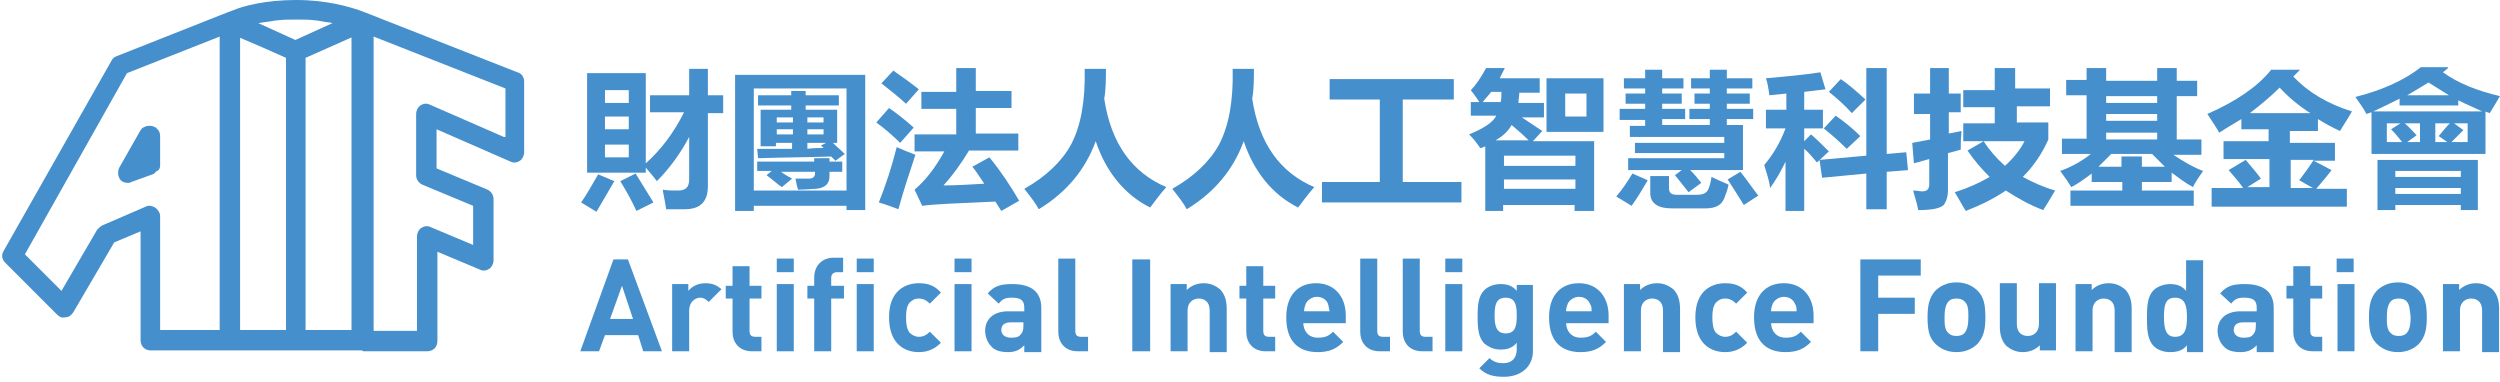
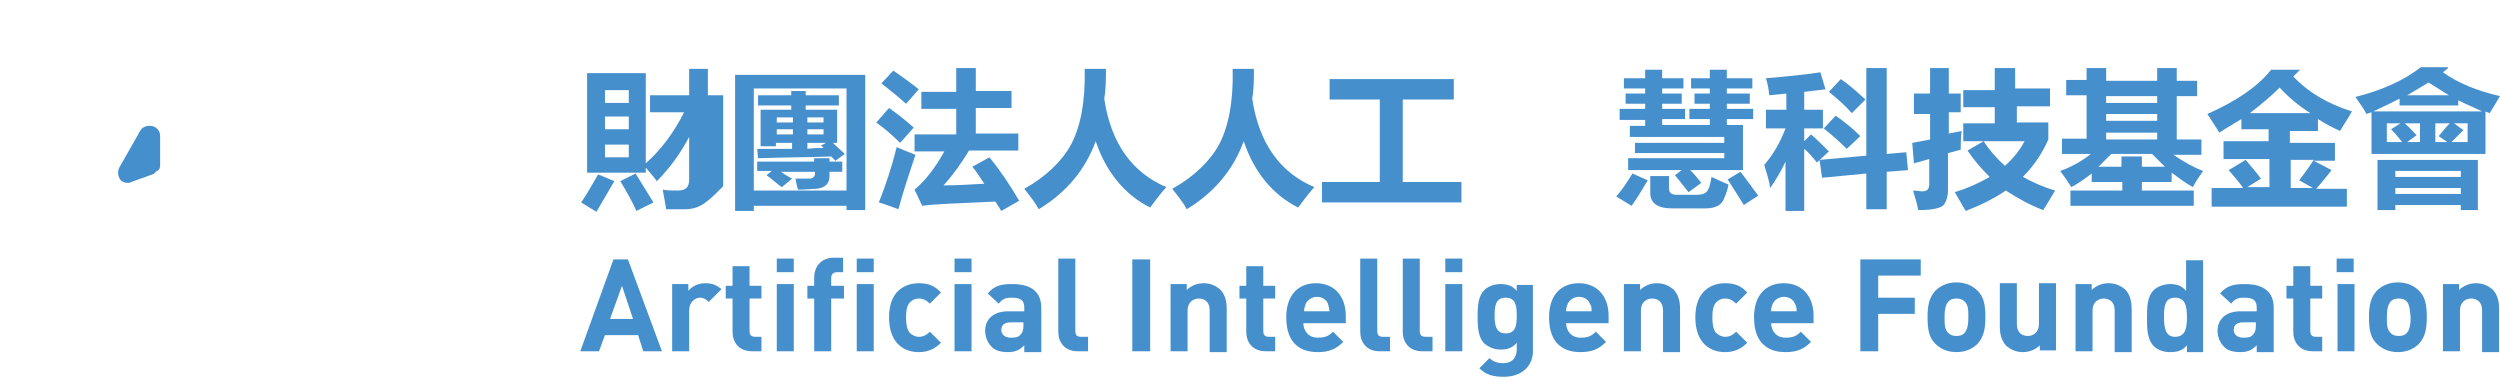
<svg xmlns="http://www.w3.org/2000/svg" width="229" height="35" viewBox="0 0 229 35" fill="none">
-   <path d="M47.39 6.622L33.522 1.169L32.899 0.935C31.964 0.623 29.939 0 27.134 0C24.329 0 22.303 0.545 21.369 0.935L20.745 1.169L10.695 5.142C10.461 5.22 10.306 5.376 10.228 5.532L0.333 22.983C0.099 23.373 0.177 23.762 0.489 24.074L5.241 28.826C5.475 29.06 5.709 29.138 6.021 29.06C6.332 29.06 6.566 28.826 6.722 28.593L10.461 22.204L12.877 21.191V31.163C12.877 31.709 13.266 32.098 13.811 32.098H21.135H27.212H33.133C33.211 32.098 33.211 32.176 33.289 32.176H39.132C39.677 32.176 40.067 31.787 40.067 31.241V23.061L43.962 24.697C44.274 24.853 44.585 24.775 44.819 24.619C45.053 24.463 45.209 24.152 45.209 23.84V18.231C45.209 17.841 44.975 17.529 44.663 17.374L39.989 15.426V11.842L46.767 14.803C47.078 14.959 47.39 14.881 47.624 14.725C47.858 14.569 48.013 14.257 48.013 13.946V7.479C48.013 7.09 47.78 6.7 47.39 6.622ZM23.784 2.104C24.095 2.026 24.407 2.026 24.797 1.948C24.952 1.948 25.108 1.87 25.342 1.87C25.887 1.792 26.511 1.792 27.134 1.792C27.835 1.792 28.38 1.792 28.926 1.87C29.159 1.87 29.315 1.948 29.471 1.948C29.783 2.026 30.094 2.026 30.406 2.104H30.484L27.056 3.662L23.628 2.104C23.706 2.104 23.706 2.104 23.784 2.104ZM14.201 19.01C13.967 18.854 13.578 18.776 13.344 18.932L9.371 20.646C9.215 20.724 9.059 20.88 8.903 21.035L5.631 26.645L2.281 23.295L11.63 6.7L20.122 3.35V30.229H14.668V19.789C14.668 19.477 14.435 19.166 14.201 19.01ZM21.914 3.428L24.095 4.363L26.199 5.298V30.229H21.992V3.428H21.914ZM27.991 5.298L32.198 3.428V30.229H27.991V5.298ZM46.144 12.543L39.365 9.583C39.054 9.427 38.742 9.505 38.508 9.661C38.275 9.817 38.119 10.128 38.119 10.44V16.049C38.119 16.439 38.353 16.75 38.664 16.906L43.339 18.854V22.438L39.443 20.802C39.132 20.646 38.82 20.724 38.586 20.88C38.353 21.035 38.197 21.347 38.197 21.659V30.306H34.224V3.35L46.299 8.103V12.543H46.144Z" fill="#458FCD" />
  <path d="M14.668 15.193V12.466C14.668 12.232 14.591 11.998 14.435 11.842C14.357 11.764 14.357 11.764 14.279 11.687C14.123 11.609 13.967 11.531 13.811 11.531C13.733 11.531 13.656 11.531 13.578 11.531C13.422 11.531 13.266 11.609 13.11 11.687C13.032 11.764 12.954 11.764 12.954 11.842L12.877 11.92L10.929 15.348C10.773 15.66 10.773 16.127 11.007 16.439C11.162 16.673 11.474 16.751 11.708 16.751C11.786 16.751 11.942 16.751 12.02 16.673L13.967 15.972C14.045 15.972 14.123 15.894 14.201 15.816C14.279 15.738 14.279 15.738 14.357 15.66C14.513 15.66 14.668 15.426 14.668 15.193Z" fill="#458FCD" />
  <path d="M58.921 32.177L58.453 30.696H55.415L54.869 32.177H53.155L56.194 23.762H57.518L60.635 32.177H58.921ZM56.973 26.178L55.882 29.216H57.986L56.973 26.178Z" fill="#458FCD" />
  <path d="M64.92 27.657C64.686 27.424 64.452 27.268 64.141 27.268C63.673 27.268 63.128 27.657 63.128 28.436V32.176H61.569V26.021H63.05V26.645C63.361 26.255 63.907 25.943 64.608 25.943C65.231 25.943 65.621 26.099 66.088 26.489L64.92 27.657Z" fill="#458FCD" />
  <path d="M68.893 32.176C67.646 32.176 67.101 31.319 67.101 30.384V27.346H66.478V26.177H67.101V24.386H68.659V26.177H69.75V27.346H68.659V30.307C68.659 30.696 68.815 30.852 69.205 30.852H69.75V32.176H68.893Z" fill="#458FCD" />
  <path d="M71.152 24.931V23.685H72.71V24.931H71.152ZM71.152 32.177V26.022H72.71V32.177H71.152Z" fill="#458FCD" />
  <path d="M76.138 27.346V32.176H74.58V27.346H73.957V26.177H74.58V25.398C74.58 24.541 75.126 23.606 76.372 23.606H77.229V24.931H76.684C76.294 24.931 76.138 25.165 76.138 25.476V26.177H77.307V27.346H76.138Z" fill="#458FCD" />
  <path d="M78.476 24.931V23.685H80.034V24.931H78.476ZM78.476 32.177V26.022H80.034V32.177H78.476Z" fill="#458FCD" />
  <path d="M84.163 32.254C82.916 32.254 81.436 31.553 81.436 29.06C81.436 26.567 82.994 25.943 84.163 25.943C85.02 25.943 85.643 26.177 86.189 26.8L85.176 27.813C84.864 27.502 84.553 27.346 84.163 27.346C83.773 27.346 83.54 27.502 83.306 27.735C83.072 28.047 82.994 28.436 82.994 29.06C82.994 29.683 83.072 30.151 83.306 30.462C83.54 30.696 83.851 30.852 84.163 30.852C84.553 30.852 84.864 30.696 85.176 30.384L86.189 31.397C85.643 31.942 85.02 32.254 84.163 32.254Z" fill="#458FCD" />
  <path d="M87.435 24.931V23.685H88.993V24.931H87.435ZM87.435 32.177V26.022H88.993V32.177H87.435Z" fill="#458FCD" />
  <path d="M93.824 32.176V31.631C93.434 32.02 93.045 32.254 92.344 32.254C91.642 32.254 91.097 32.098 90.785 31.709C90.474 31.397 90.24 30.852 90.24 30.306C90.24 29.294 90.941 28.515 92.344 28.515H93.824V28.203C93.824 27.502 93.512 27.268 92.655 27.268C92.032 27.268 91.798 27.424 91.487 27.813L90.474 26.878C91.097 26.177 91.642 26.021 92.733 26.021C94.447 26.021 95.382 26.723 95.382 28.203V32.254H93.824V32.176ZM93.824 29.527H92.577C92.032 29.527 91.72 29.761 91.72 30.229C91.72 30.618 92.032 30.93 92.577 30.93C92.967 30.93 93.278 30.93 93.512 30.618C93.668 30.462 93.746 30.229 93.746 29.839V29.527H93.824Z" fill="#458FCD" />
  <path d="M98.732 32.177C97.486 32.177 96.94 31.32 96.94 30.385V23.685H98.498V30.307C98.498 30.696 98.654 30.852 99.044 30.852H99.667V32.177H98.732Z" fill="#458FCD" />
  <path d="M103.718 32.177V23.762H105.354V32.177H103.718Z" fill="#458FCD" />
  <path d="M110.808 32.176V28.436C110.808 27.579 110.263 27.346 109.795 27.346C109.328 27.346 108.782 27.657 108.782 28.436V32.176H107.224V26.021H108.704V26.567C109.094 26.177 109.639 25.943 110.263 25.943C110.886 25.943 111.353 26.177 111.743 26.489C112.21 26.956 112.366 27.579 112.366 28.281V32.254H110.808V32.176Z" fill="#458FCD" />
  <path d="M115.95 32.176C114.703 32.176 114.158 31.319 114.158 30.384V27.346H113.535V26.177H114.158V24.386H115.716V26.177H116.807V27.346H115.716V30.307C115.716 30.696 115.872 30.852 116.262 30.852H116.807V32.176H115.95Z" fill="#458FCD" />
  <path d="M119.378 29.527C119.378 30.306 119.845 30.93 120.702 30.93C121.404 30.93 121.715 30.774 122.105 30.384L123.04 31.319C122.416 31.942 121.793 32.254 120.702 32.254C119.222 32.254 117.82 31.553 117.82 29.06C117.82 27.034 118.91 25.943 120.546 25.943C122.26 25.943 123.273 27.19 123.273 28.904V29.605H119.378V29.527ZM121.637 27.813C121.481 27.424 121.092 27.19 120.624 27.19C120.157 27.19 119.767 27.502 119.612 27.813C119.534 28.047 119.456 28.203 119.456 28.514H121.793C121.715 28.203 121.715 28.047 121.637 27.813Z" fill="#458FCD" />
  <path d="M126.39 32.177C125.143 32.177 124.598 31.32 124.598 30.385V23.685H126.156V30.307C126.156 30.696 126.312 30.852 126.701 30.852H127.325V32.177H126.39Z" fill="#458FCD" />
  <path d="M130.285 32.177C129.039 32.177 128.493 31.32 128.493 30.385V23.685H130.051V30.307C130.051 30.696 130.207 30.852 130.597 30.852H131.22V32.177H130.285Z" fill="#458FCD" />
  <path d="M132.389 24.931V23.685H133.947V24.931H132.389ZM132.389 32.177V26.022H133.947V32.177H132.389Z" fill="#458FCD" />
  <path d="M137.764 34.514C136.829 34.514 136.128 34.358 135.505 33.734L136.44 32.8C136.752 33.111 137.141 33.267 137.686 33.267C138.621 33.267 138.933 32.644 138.933 32.02V31.397C138.543 31.865 138.076 32.02 137.453 32.02C136.829 32.02 136.362 31.787 135.972 31.475C135.427 30.93 135.349 30.073 135.349 28.982C135.349 27.891 135.427 27.112 135.972 26.567C136.284 26.255 136.829 26.021 137.453 26.021C138.076 26.021 138.543 26.177 138.933 26.645V26.099H140.413V32.02C140.491 33.423 139.478 34.514 137.764 34.514ZM137.92 27.268C136.985 27.268 136.907 28.047 136.907 28.904C136.907 29.683 136.985 30.54 137.92 30.54C138.855 30.54 138.933 29.761 138.933 28.904C138.933 28.047 138.855 27.268 137.92 27.268Z" fill="#458FCD" />
  <path d="M143.452 29.527C143.452 30.306 143.919 30.93 144.776 30.93C145.477 30.93 145.789 30.774 146.179 30.384L147.113 31.319C146.49 31.942 145.867 32.254 144.776 32.254C143.296 32.254 141.894 31.553 141.894 29.06C141.894 27.034 142.984 25.943 144.62 25.943C146.334 25.943 147.347 27.19 147.347 28.904V29.605H143.452V29.527ZM145.633 27.813C145.477 27.424 145.088 27.19 144.62 27.19C144.153 27.19 143.763 27.502 143.608 27.813C143.53 28.047 143.452 28.203 143.452 28.514H145.789C145.789 28.203 145.789 28.047 145.633 27.813Z" fill="#458FCD" />
  <path d="M152.333 32.176V28.436C152.333 27.579 151.788 27.346 151.321 27.346C150.853 27.346 150.308 27.657 150.308 28.436V32.176H148.75V26.021H150.23V26.567C150.619 26.177 151.165 25.943 151.788 25.943C152.411 25.943 152.879 26.177 153.268 26.489C153.736 26.956 153.892 27.579 153.892 28.281V32.254H152.333V32.176Z" fill="#458FCD" />
  <path d="M158.021 32.254C156.774 32.254 155.294 31.553 155.294 29.06C155.294 26.567 156.852 25.943 158.021 25.943C158.878 25.943 159.501 26.177 160.046 26.8L159.033 27.813C158.722 27.502 158.41 27.346 158.021 27.346C157.631 27.346 157.397 27.502 157.164 27.735C156.93 28.047 156.852 28.436 156.852 29.06C156.852 29.683 156.93 30.151 157.164 30.462C157.397 30.696 157.709 30.852 158.021 30.852C158.41 30.852 158.722 30.696 159.033 30.384L160.046 31.397C159.501 31.942 158.878 32.254 158.021 32.254Z" fill="#458FCD" />
  <path d="M162.228 29.527C162.228 30.306 162.695 30.93 163.552 30.93C164.253 30.93 164.565 30.774 164.955 30.384L165.889 31.319C165.266 31.942 164.643 32.254 163.552 32.254C162.072 32.254 160.67 31.553 160.67 29.06C160.67 27.034 161.76 25.943 163.396 25.943C165.11 25.943 166.123 27.19 166.123 28.904V29.605H162.228V29.527ZM164.409 27.813C164.253 27.424 163.864 27.19 163.396 27.19C162.929 27.19 162.539 27.502 162.384 27.813C162.306 28.047 162.228 28.203 162.228 28.514H164.565C164.565 28.203 164.565 28.047 164.409 27.813Z" fill="#458FCD" />
  <path d="M172.044 25.165V27.268H175.394V28.749H172.044V32.177H170.408V23.762H175.94V25.243H172.044V25.165Z" fill="#458FCD" />
  <path d="M181.16 31.475C180.77 31.865 180.147 32.254 179.212 32.254C178.277 32.254 177.654 31.865 177.264 31.475C176.719 30.93 176.563 30.229 176.563 29.06C176.563 27.969 176.719 27.268 177.264 26.645C177.654 26.255 178.277 25.866 179.212 25.866C180.147 25.866 180.77 26.255 181.16 26.645C181.705 27.19 181.861 27.891 181.861 29.06C181.861 30.151 181.705 30.852 181.16 31.475ZM179.913 27.58C179.757 27.424 179.523 27.346 179.212 27.346C178.9 27.346 178.666 27.424 178.511 27.58C178.199 27.891 178.121 28.437 178.121 29.06C178.121 29.683 178.121 30.229 178.511 30.54C178.666 30.696 178.9 30.774 179.212 30.774C179.523 30.774 179.757 30.696 179.913 30.54C180.225 30.229 180.303 29.683 180.303 29.06C180.303 28.437 180.303 27.891 179.913 27.58Z" fill="#458FCD" />
  <path d="M186.847 32.176V31.631C186.457 32.02 185.912 32.254 185.289 32.254C184.666 32.254 184.198 32.02 183.809 31.709C183.341 31.241 183.185 30.618 183.185 29.917V25.943H184.743V29.683C184.743 30.54 185.289 30.774 185.756 30.774C186.224 30.774 186.769 30.462 186.769 29.683V25.943H188.327V32.098H186.847V32.176Z" fill="#458FCD" />
  <path d="M193.703 32.176V28.436C193.703 27.579 193.157 27.346 192.69 27.346C192.223 27.346 191.677 27.657 191.677 28.436V32.176H190.119V26.021H191.599V26.567C191.989 26.177 192.534 25.943 193.157 25.943C193.781 25.943 194.248 26.177 194.638 26.489C195.105 26.956 195.261 27.579 195.261 28.281V32.254H193.703V32.176Z" fill="#458FCD" />
  <path d="M200.325 32.176V31.631C199.936 32.098 199.468 32.254 198.767 32.254C198.144 32.254 197.598 32.02 197.287 31.709C196.663 31.086 196.663 29.995 196.663 29.138C196.663 28.203 196.663 27.19 197.287 26.567C197.598 26.255 198.222 26.021 198.767 26.021C199.39 26.021 199.858 26.177 200.247 26.645V23.84H201.805V32.254H200.325V32.176ZM199.234 27.268C198.3 27.268 198.222 28.047 198.222 29.06C198.222 30.073 198.377 30.852 199.234 30.852C200.169 30.852 200.325 30.073 200.325 29.06C200.325 28.047 200.169 27.268 199.234 27.268Z" fill="#458FCD" />
  <path d="M206.714 32.176V31.631C206.324 32.02 205.935 32.254 205.233 32.254C204.532 32.254 203.987 32.098 203.675 31.709C203.364 31.397 203.13 30.852 203.13 30.306C203.13 29.294 203.831 28.515 205.233 28.515H206.714V28.203C206.714 27.502 206.402 27.268 205.545 27.268C204.922 27.268 204.688 27.424 204.376 27.813L203.364 26.878C203.987 26.177 204.532 26.021 205.623 26.021C207.337 26.021 208.272 26.723 208.272 28.203V32.254H206.714V32.176ZM206.714 29.527H205.467C204.922 29.527 204.61 29.761 204.61 30.229C204.61 30.618 204.922 30.93 205.467 30.93C205.857 30.93 206.168 30.93 206.402 30.618C206.558 30.462 206.636 30.229 206.636 29.839V29.527H206.714Z" fill="#458FCD" />
  <path d="M211.856 32.176C210.609 32.176 210.064 31.319 210.064 30.384V27.346H209.44V26.177H210.064V24.386H211.622V26.177H212.713V27.346H211.622V30.307C211.622 30.696 211.778 30.852 212.167 30.852H212.713V32.176H211.856Z" fill="#458FCD" />
  <path d="M214.037 24.931V23.685H215.595V24.931H214.037ZM214.115 32.177V26.022H215.673V32.177H214.115Z" fill="#458FCD" />
  <path d="M221.594 31.475C221.205 31.865 220.581 32.254 219.647 32.254C218.712 32.254 218.088 31.865 217.699 31.475C217.153 30.93 216.998 30.229 216.998 29.06C216.998 27.969 217.153 27.268 217.699 26.645C218.088 26.255 218.712 25.866 219.647 25.866C220.581 25.866 221.205 26.255 221.594 26.645C222.14 27.19 222.295 27.891 222.295 29.06C222.295 30.151 222.14 30.852 221.594 31.475ZM220.426 27.58C220.27 27.424 220.036 27.346 219.724 27.346C219.413 27.346 219.179 27.424 219.023 27.58C218.712 27.891 218.634 28.437 218.634 29.06C218.634 29.683 218.634 30.229 219.023 30.54C219.179 30.696 219.413 30.774 219.724 30.774C220.036 30.774 220.27 30.696 220.426 30.54C220.737 30.229 220.815 29.683 220.815 29.06C220.737 28.437 220.737 27.891 220.426 27.58Z" fill="#458FCD" />
  <path d="M227.36 32.176V28.436C227.36 27.579 226.814 27.346 226.347 27.346C225.879 27.346 225.334 27.657 225.334 28.436V32.176H223.776V26.021H225.256V26.567C225.646 26.177 226.191 25.943 226.814 25.943C227.437 25.943 227.905 26.177 228.294 26.489C228.762 26.956 228.918 27.579 228.918 28.281V32.254H227.36V32.176Z" fill="#458FCD" />
-   <path d="M54.791 15.972L56.272 16.595C55.726 17.53 55.181 18.465 54.636 19.399L53.233 18.543C53.779 17.763 54.246 16.906 54.791 15.972ZM59.544 8.726H63.128V6.311H64.842V8.726H66.244V10.362H64.842V17.062C64.842 18.465 64.141 19.166 62.738 19.166C62.271 19.166 61.647 19.166 61.024 19.166C60.868 18.153 60.712 17.53 60.712 17.374C61.102 17.452 61.569 17.452 62.115 17.452C62.816 17.452 63.128 17.14 63.128 16.439V12.543C62.349 14.024 61.336 15.426 60.167 16.595C59.778 16.049 59.388 15.66 59.154 15.348V15.816H53.779V6.7H59.154V14.959C60.557 13.712 61.725 12.154 62.66 10.284H59.544V8.726ZM57.596 8.259H55.415V9.427H57.596V8.259ZM55.415 11.842H57.596V10.674H55.415V11.842ZM57.596 14.335V13.245H55.415V14.413H57.596V14.335ZM56.817 16.595L58.219 15.894C58.765 16.751 59.31 17.686 59.855 18.543L58.297 19.322C57.908 18.465 57.44 17.608 56.817 16.595Z" fill="#458FCD" />
+   <path d="M54.791 15.972L56.272 16.595C55.726 17.53 55.181 18.465 54.636 19.399L53.233 18.543C53.779 17.763 54.246 16.906 54.791 15.972ZM59.544 8.726H63.128V6.311H64.842V8.726H66.244V10.362V17.062C64.842 18.465 64.141 19.166 62.738 19.166C62.271 19.166 61.647 19.166 61.024 19.166C60.868 18.153 60.712 17.53 60.712 17.374C61.102 17.452 61.569 17.452 62.115 17.452C62.816 17.452 63.128 17.14 63.128 16.439V12.543C62.349 14.024 61.336 15.426 60.167 16.595C59.778 16.049 59.388 15.66 59.154 15.348V15.816H53.779V6.7H59.154V14.959C60.557 13.712 61.725 12.154 62.66 10.284H59.544V8.726ZM57.596 8.259H55.415V9.427H57.596V8.259ZM55.415 11.842H57.596V10.674H55.415V11.842ZM57.596 14.335V13.245H55.415V14.413H57.596V14.335ZM56.817 16.595L58.219 15.894C58.765 16.751 59.31 17.686 59.855 18.543L58.297 19.322C57.908 18.465 57.44 17.608 56.817 16.595Z" fill="#458FCD" />
  <path d="M67.335 19.244V6.856H79.255V19.244H77.541V18.854H69.049V19.321H67.335V19.244ZM77.541 8.102H69.049V17.452H77.541V8.102ZM69.36 14.803H74.58V14.491H75.983V14.803H77.151V15.738H75.983V16.127C75.983 16.828 75.593 17.218 74.736 17.296C74.347 17.296 73.801 17.374 73.1 17.374C73.022 17.14 72.944 16.828 72.866 16.361C73.1 16.361 73.49 16.361 74.113 16.361C74.424 16.361 74.658 16.205 74.658 15.893V15.738H71.542C71.853 15.971 72.243 16.205 72.555 16.361L71.62 17.14C71.152 16.828 70.763 16.439 70.217 16.049L70.685 15.66H69.36V14.803ZM69.36 13.634C70.529 13.634 71.62 13.634 72.555 13.634V13.089H71.074V13.4H69.672V10.05H72.477V9.661H69.438V8.726H72.477V8.336H73.801V8.726H76.84V9.661H73.801V10.05H76.684V13.089H76.294C76.684 13.478 77.073 13.79 77.385 14.101L76.528 14.725C76.528 14.725 76.372 14.569 76.138 14.335C74.035 14.413 71.776 14.413 69.438 14.491L69.36 13.634ZM71.152 11.219H72.633V10.751H71.152V11.219ZM71.152 12.31H72.633V11.842H71.152V12.31ZM75.437 10.751H73.957V11.219H75.437V10.751ZM75.437 12.31V11.842H73.957V12.31H75.437ZM75.437 13.556C75.359 13.478 75.281 13.4 75.204 13.322L75.671 13.089H73.957V13.634C74.502 13.556 74.97 13.556 75.437 13.556Z" fill="#458FCD" />
  <path d="M81.436 9.895C82.215 10.44 82.916 10.985 83.696 11.687L82.449 13.089C81.826 12.466 81.125 11.842 80.268 11.219L81.436 9.895ZM82.138 13.478C82.683 13.712 83.228 13.946 83.852 14.18C83.306 15.816 82.761 17.452 82.293 19.166C81.67 18.932 81.047 18.698 80.501 18.543C81.125 16.984 81.67 15.348 82.138 13.478ZM81.826 6.467C82.605 7.012 83.384 7.557 84.163 8.181L82.995 9.505C82.215 8.804 81.436 8.181 80.735 7.635L81.826 6.467ZM90.629 14.413C91.72 15.738 92.577 17.062 93.356 18.387L91.72 19.322L91.175 18.465C87.747 18.62 85.487 18.698 84.475 18.854L83.773 17.374C84.708 16.595 85.643 15.426 86.5 13.868H83.773V12.31H87.591V9.973H84.397V8.414H87.591V6.233H89.383V8.336H92.655V9.895H89.383V12.232H93.278V13.79H88.76C88.058 14.959 87.279 16.049 86.422 16.984C87.591 16.984 88.838 16.906 90.162 16.828C89.772 16.283 89.461 15.738 89.071 15.27L90.629 14.413Z" fill="#458FCD" />
  <path d="M99.355 6.311H101.303C101.303 7.245 101.303 8.18 101.147 9.037C101.77 13.166 103.718 15.815 106.835 17.14C106.133 17.919 105.666 18.62 105.354 19.01C103.017 17.841 101.303 15.738 100.368 12.933C99.433 15.504 97.719 17.607 95.148 19.166C94.915 18.698 94.447 18.075 93.824 17.296C95.772 16.205 97.252 14.803 98.109 13.244C98.966 11.608 99.433 9.349 99.355 6.311Z" fill="#458FCD" />
  <path d="M112.911 6.311H114.859C114.859 7.245 114.859 8.18 114.703 9.037C115.327 13.166 117.274 15.815 120.391 17.14C119.69 17.919 119.222 18.62 118.91 19.01C116.573 17.841 114.859 15.738 113.924 12.933C112.989 15.504 111.275 17.607 108.704 19.166C108.471 18.698 108.003 18.075 107.38 17.296C109.328 16.205 110.808 14.803 111.665 13.244C112.522 11.608 112.989 9.349 112.911 6.311Z" fill="#458FCD" />
  <path d="M121.092 16.672H126.39V9.115H121.793V7.245H133.168V9.115H128.493V16.672H133.869V18.542H121.092V16.672Z" fill="#458FCD" />
-   <path d="M136.05 19.244V13.4C135.895 13.478 135.739 13.556 135.583 13.556C135.271 13.089 134.96 12.699 134.57 12.31C135.895 11.764 136.752 11.219 137.063 10.596H134.726V9.349H135.505C135.271 8.96 134.96 8.57 134.726 8.259C135.193 7.791 135.661 7.09 136.128 6.233H137.842C137.686 6.545 137.531 6.856 137.375 7.168H141.037V8.492H139.167C139.167 8.804 139.089 9.116 139.089 9.427H141.426V10.752H139.4L141.27 11.998L140.413 12.933H146.023V19.322H144.231V18.776H137.686V19.322H136.05V19.244ZM135.817 9.349H137.453C137.531 9.116 137.531 8.804 137.531 8.414H136.596C136.362 8.726 136.05 9.038 135.817 9.349ZM136.985 12.855H140.024C139.478 12.31 138.933 11.842 138.466 11.453C138.154 11.998 137.686 12.466 136.985 12.855ZM144.309 14.258H137.764V15.192H144.309V14.258ZM137.764 17.296H144.309V16.439H137.764V17.296ZM141.66 7.168H146.88V12.076H141.66V7.168ZM145.322 10.674V8.57H143.374V10.674H145.322Z" fill="#458FCD" />
  <path d="M149.529 15.893L150.931 16.516C150.386 17.451 149.918 18.23 149.451 18.854L148.048 17.997C148.594 17.373 149.061 16.672 149.529 15.893ZM148.36 9.972H150.697V9.505H148.905V8.57H150.697V8.102H148.75V7.167H150.697V6.388H152.255V7.167H154.203V8.102H152.255V8.57H154.047V9.505H152.255V9.972H154.359V10.907H152.255V11.452H156.618V10.907H154.749V9.972H156.618V9.505H155.216V8.57H156.618V8.102H154.904V7.167H156.618V6.388H158.177V7.167H160.514V8.102H158.177V8.57H160.28V9.505H158.177V9.972H160.592V10.907H158.177V11.452H159.657V15.581H154.826C155.216 15.971 155.528 16.36 155.839 16.75L154.671 17.607C154.281 17.14 153.892 16.594 153.424 16.049L154.047 15.581H149.139V14.491H157.943V14.023H149.762V13.088H157.943V12.543H149.295V11.53H150.697V10.985H148.36V9.972ZM156.774 16.205C157.242 16.438 157.787 16.672 158.332 16.906C158.254 17.373 158.099 17.763 157.943 18.152C157.709 18.776 157.164 19.087 156.229 19.087H153.112C151.866 19.087 151.165 18.62 151.165 17.685V16.127H152.879V17.218C152.879 17.685 153.112 17.841 153.58 17.841H155.45C155.995 17.841 156.307 17.685 156.463 17.373C156.618 17.062 156.696 16.672 156.774 16.205ZM159.423 15.737C160.046 16.516 160.514 17.218 161.059 17.919L159.735 18.776C159.189 17.919 158.722 17.14 158.254 16.438L159.423 15.737Z" fill="#458FCD" />
  <path d="M161.604 15.114C162.461 14.102 163.085 13.011 163.552 11.764H161.76V10.05H163.63V8.57L162.072 8.726C161.994 8.103 161.916 7.635 161.76 7.168C163.552 7.012 165.266 6.856 166.746 6.622L167.214 8.181C166.591 8.259 165.967 8.336 165.266 8.414V10.05H166.98V11.764H165.266V12.933L165.889 12.31C166.513 12.855 167.058 13.4 167.526 13.868L166.435 14.881C165.967 14.335 165.656 13.946 165.266 13.634V19.322H163.552V14.803C163.163 15.66 162.695 16.439 162.15 17.218C162.072 16.595 161.838 15.894 161.604 15.114ZM166.669 14.647L170.954 14.258V6.233H172.823V14.102L174.615 13.946L174.771 15.582L172.823 15.738V19.166H170.954V15.894L166.902 16.283L166.669 14.647ZM168.149 10.596C168.928 11.141 169.707 11.764 170.408 12.466L169.162 13.634C168.538 13.011 167.837 12.388 167.058 11.764L168.149 10.596ZM168.616 7.246C169.317 7.713 170.019 8.336 170.876 9.116L169.629 10.362C169.006 9.661 168.305 9.038 167.526 8.414L168.616 7.246Z" fill="#458FCD" />
  <path d="M175.316 8.57H176.797V6.233H178.511V8.57H179.601V10.284H178.511V12.232L179.679 11.998C179.601 12.777 179.601 13.323 179.601 13.712L178.433 14.024V17.452C178.433 17.997 178.277 18.465 178.043 18.776C177.732 19.088 176.953 19.244 175.706 19.244C175.628 18.776 175.472 18.231 175.239 17.452C175.55 17.452 175.862 17.53 176.096 17.53C176.329 17.53 176.485 17.452 176.563 17.374C176.641 17.296 176.719 17.14 176.719 16.906V14.569L175.316 14.959L175.161 13.089L176.797 12.777V10.44H175.316V8.57ZM187.938 9.739H184.743V11.219H187.626V12.777C187.081 14.024 186.302 15.192 185.289 16.205C186.146 16.673 187.159 17.14 188.249 17.452C187.782 18.231 187.47 18.776 187.159 19.244C185.912 18.776 184.821 18.153 183.731 17.452C182.718 18.153 181.471 18.776 180.069 19.322C179.757 18.854 179.446 18.231 179.056 17.608C180.303 17.218 181.315 16.751 182.25 16.205C181.549 15.504 180.848 14.725 180.225 13.79L181.705 12.933C182.25 13.79 182.874 14.491 183.653 15.192C184.432 14.491 185.055 13.712 185.445 12.933H179.835V11.297H182.718V9.817H179.835V8.259H182.718V6.233H184.588V8.103H187.782V9.739H187.938Z" fill="#458FCD" />
  <path d="M201.805 15.66C201.416 16.205 201.104 16.673 200.871 17.14C200.169 16.751 199.546 16.283 198.923 15.816V16.673H196.196V17.452H200.948V18.854H189.652V17.452H194.404V16.673H191.599V15.894C190.976 16.361 190.353 16.828 189.73 17.14C189.496 16.751 189.184 16.283 188.717 15.66C189.807 15.27 190.742 14.725 191.521 14.102H188.873V12.699H191.132V8.726H189.262V7.324H191.132V6.233H192.924V7.402H197.598V6.233H199.39V7.402H201.26V8.804H199.39V12.777H201.65V14.18H199.079C200.014 14.803 200.948 15.348 201.805 15.66ZM194.404 14.335H196.196V15.27H198.3C197.91 14.881 197.52 14.491 197.131 14.102H193.391C193.002 14.491 192.612 14.881 192.223 15.27H194.326V14.335H194.404ZM192.924 9.427H197.598V8.804H192.924V9.427ZM192.924 11.063H197.598V10.44H192.924V11.063ZM192.924 12.777H197.598V12.154H192.924V12.777Z" fill="#458FCD" />
  <path d="M202.662 17.218H205.467C205.156 16.75 204.688 16.205 204.143 15.581L205.701 14.646C206.168 15.192 206.636 15.737 207.103 16.36L205.857 17.14H207.882V14.569H203.675V12.932H207.804V11.842H205.311V10.907C204.688 11.296 203.987 11.686 203.286 12.153C202.974 11.608 202.585 11.063 202.195 10.439C204.844 9.271 206.792 7.946 208.038 6.388H210.687L210.064 7.011C211.388 8.414 213.18 9.505 215.439 10.206C215.05 10.907 214.66 11.452 214.349 11.998C213.648 11.686 212.946 11.296 212.323 10.907V11.998H209.752V13.088H213.881V14.724H211.934L213.57 15.581C213.102 16.205 212.635 16.75 212.167 17.295H214.972V18.931H202.585V17.218H202.662ZM208.817 8.024C208.038 8.803 207.103 9.582 206.09 10.361H211.622C210.531 9.66 209.596 8.881 208.817 8.024ZM211.934 14.646H209.83V17.218H211.856L210.609 16.516C211.077 15.893 211.544 15.27 211.934 14.646Z" fill="#458FCD" />
  <path d="M224.243 6.233L223.776 6.622C225.178 7.635 226.97 8.336 228.996 8.804C228.762 9.193 228.45 9.739 228.061 10.362C227.905 10.284 227.749 10.284 227.671 10.206V14.101H217.231V10.284L216.764 10.44C216.53 9.972 216.141 9.427 215.751 8.882C218.244 8.258 220.27 7.323 221.75 6.155H224.243V6.233ZM225.178 9.193V9.661H219.802V9.037C219.023 9.427 218.244 9.817 217.387 10.206H227.36C226.736 9.894 225.957 9.583 225.178 9.193ZM217.777 19.244V14.647H226.97V19.244H225.412V18.776H219.413V19.244H217.777ZM218.634 13.011H220.036C219.724 12.621 219.413 12.232 219.023 11.842L219.88 11.297H218.634V13.011ZM225.412 15.66H219.413V16.205H225.412V15.66ZM219.413 17.763H225.412V17.218H219.413V17.763ZM221.361 12.387L220.504 13.011H221.672V11.297H220.27C220.737 11.686 221.049 12.076 221.361 12.387ZM222.451 7.557C221.672 8.025 221.049 8.414 220.504 8.726H224.321C223.698 8.336 223.075 7.947 222.451 7.557ZM224.399 11.297H223.075V13.011H224.165L223.386 12.465C223.776 11.998 224.087 11.608 224.399 11.297ZM226.035 13.011V11.297H224.789L225.646 11.92C225.49 12.076 225.1 12.465 224.555 13.011H226.035Z" fill="#458FCD" />
</svg>